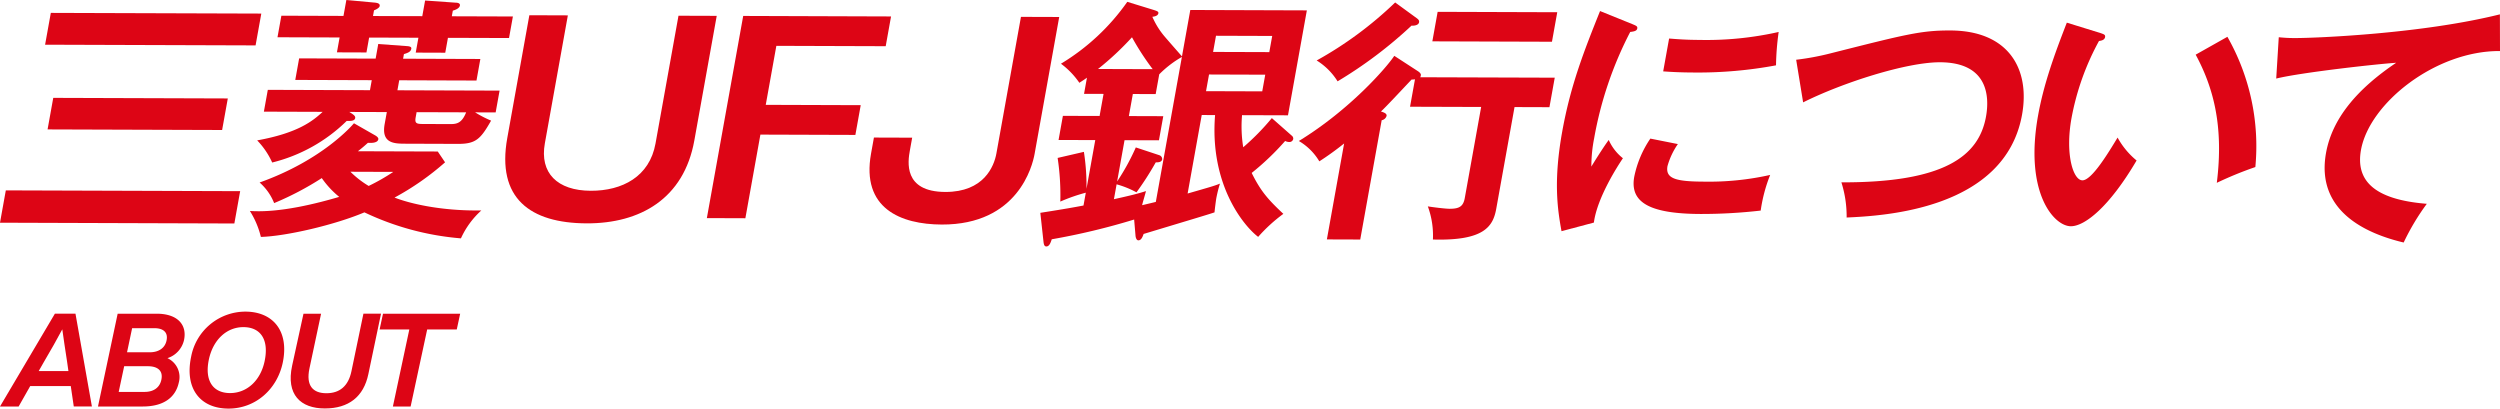
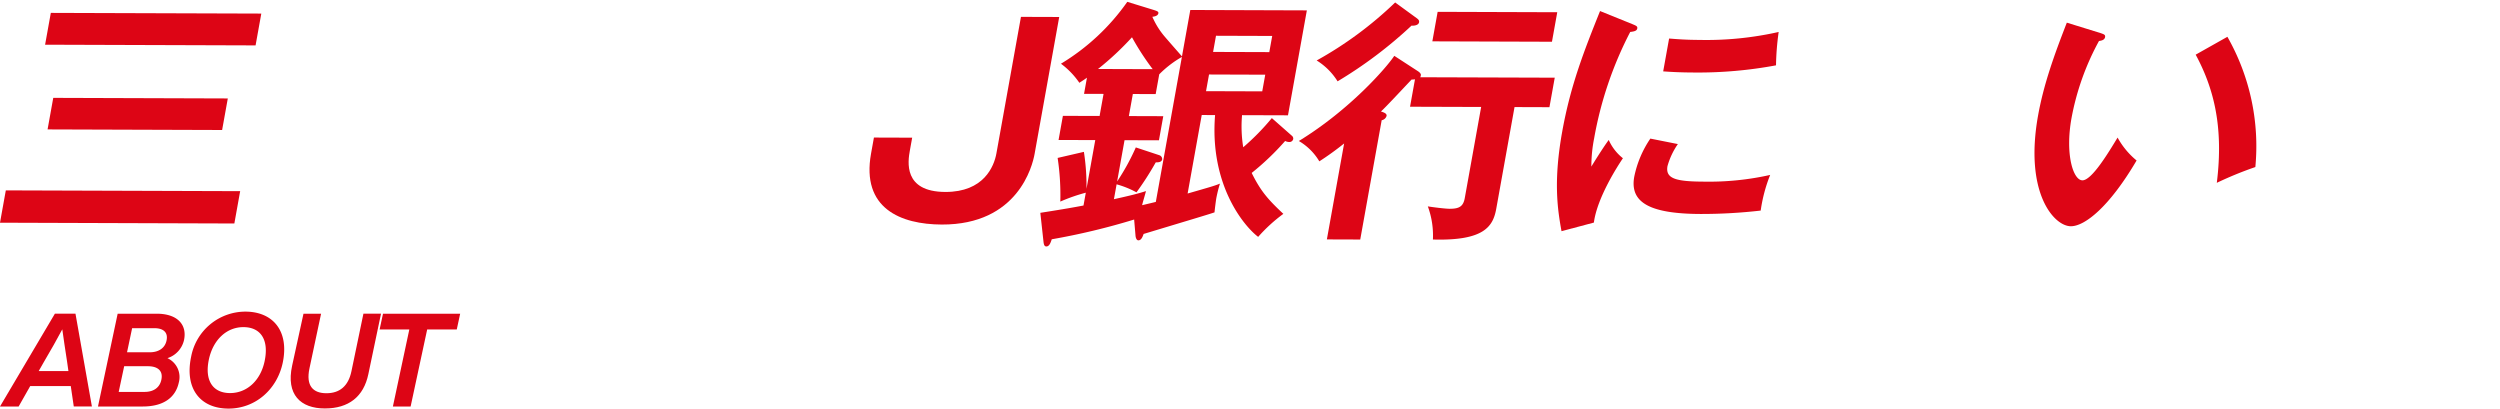
<svg xmlns="http://www.w3.org/2000/svg" width="572.253" height="93.527" viewBox="0 0 572.253 93.527">
  <g id="グループ_7122" data-name="グループ 7122" transform="translate(-60.09 -602)">
    <g id="グループ_4332" data-name="グループ 4332" transform="translate(60.09 602)">
      <path id="パス_15976" data-name="パス 15976" d="M356.612,317.211l-1.33,7.4-53.644-.179,1.331-7.4Zm4.838-40.649-1.309,7.284-48.18-.159,1.31-7.282Zm-7.667,19.426-1.3,7.223-39.955-.133,1.3-7.222Z" transform="translate(-301.638 -273.454)" fill="#DD0515" />
-       <path id="パス_15977" data-name="パス 15977" d="M376.441,305.08c.37.236.67.532.618.825-.159.88-1.628.875-2.382.814-.773.7-1.258,1.112-2.287,1.932l18.273.061,1.673,2.473a61.916,61.916,0,0,1-11.564,8.07c3.459,1.364,10.615,3.091,19.872,2.945a19.314,19.314,0,0,0-4.677,6.391,63.272,63.272,0,0,1-22.093-5.951c-6.745,2.858-17.913,5.464-23.7,5.621a19.919,19.919,0,0,0-2.518-5.943c6.907.495,15.731-1.827,20.45-3.222a20.71,20.71,0,0,1-3.989-4.3,69.18,69.18,0,0,1-10.906,5.724,12.292,12.292,0,0,0-3.327-4.713c14.513-5.182,21.236-13.149,21.6-13.559Zm.6-20.975,6.731.491c.52.061.91.179.834.592-.126.7-.754.937-1.689,1.227l-.19,1.058,17.685.06-.886,4.933-17.685-.06-.411,2.29,23.385.078-.9,4.992-4.7-.016a24.587,24.587,0,0,0,3.658,1.892c-2.406,4.225-3.488,5.336-7.6,5.324l-11.929-.041c-2.585-.007-5.64-.017-4.839-4.481l.5-2.761-8.58-.027c.894.589,1.429.886,1.335,1.414-.138.764-1.409.641-1.939.64a36.981,36.981,0,0,1-17.056,9.521,17.814,17.814,0,0,0-3.44-5.065c9.238-1.673,12.661-4.364,14.99-6.532l-13.454-.045.9-4.992,23.384.078.411-2.291-17.509-.058.886-4.933,17.509.058Zm-7.3-10.074,6.651.612c.4.061,1.085.179.979.767-.073.411-.725.761-1.3.994l-.231,1.293,11.281.036.644-3.583,7.025.495c.411,0,1.038.122.942.65-.116.646-1,1-1.621,1.17l-.234,1.293,13.984.046-.886,4.932-13.983-.046-.614,3.407-6.757-.024.612-3.406-11.281-.037-.612,3.407-6.758-.024.613-3.406-14.218-.047.886-4.933,14.218.047Zm.93,39.315a21.559,21.559,0,0,0,4.179,3.247,46.57,46.57,0,0,0,5.632-3.213Zm22.949-10.912c1.469,0,2.58-.286,3.542-2.691l-11.342-.037-.21,1.175c-.244,1.351.138,1.529,1.664,1.533Z" transform="translate(-290.459 -274.031)" fill="#DD0515" />
-       <path id="パス_15978" data-name="パス 15978" d="M409.014,276.868l-5.266,29.3c-1.213,6.753,2.818,10.822,10.515,10.848,7.227.024,13.457-3.247,14.818-10.822l5.258-29.245,8.754.029-5.13,28.541c-2.4,13.331-12.41,19-24.632,18.956-12.984-.043-20.655-5.769-18.186-19.509l5.056-28.13Z" transform="translate(-279.032 -273.349)" fill="#DD0515" />
-       <path id="パス_15979" data-name="パス 15979" d="M473.975,277.082l-1.224,6.811-25.031-.083-2.427,13.507,21.739.073-1.224,6.811-21.74-.072-3.44,19.144-8.815-.03,8.319-46.275Z" transform="translate(-270.012 -273.317)" fill="#DD0515" />
+       <path id="パス_15979" data-name="パス 15979" d="M473.975,277.082Z" transform="translate(-270.012 -273.317)" fill="#DD0515" />
      <path id="パス_15980" data-name="パス 15980" d="M499.552,308.527c-.487,2.7-3.8,16.206-21.247,16.147-9.4-.031-18.442-3.7-16.192-16.213l.665-3.7,8.755.029-.528,2.935c-.444,2.469-1.584,9.458,8.113,9.489,8.813.03,11.16-5.839,11.7-8.834l5.616-31.243,8.757.029Z" transform="translate(-262.735 -273.276)" fill="#DD0515" />
      <path id="パス_15981" data-name="パス 15981" d="M550.832,305.048a.82.82,0,0,1,.285.706.881.881,0,0,1-.95.7,1.961,1.961,0,0,1-.9-.239,60.134,60.134,0,0,1-7.664,7.32c2.071,4.179,3.73,6.066,7.251,9.367a36.014,36.014,0,0,0-5.767,5.269c-3.259-2.477-11.147-11.9-9.862-27.884l-3.055-.011-3.23,17.971c5.455-1.569,6.076-1.743,7.4-2.267a30.739,30.739,0,0,0-.825,3.289c-.1.528-.389,2.819-.415,3.289-.945.349-7.591,2.327-16.232,4.941-.246.7-.559,1.468-1.206,1.465-.41,0-.6-.589-.643-1L514.7,324.2a155.635,155.635,0,0,1-18.863,4.521c-.276.881-.589,1.644-1.234,1.642-.354,0-.546-.237-.645-1l-.735-6.7c5.563-.863,8.058-1.326,9.883-1.672l.528-2.936a39.848,39.848,0,0,0-5.833,2.038,57.253,57.253,0,0,0-.615-9.993l6.012-1.39a51.1,51.1,0,0,1,.594,8.462l2.006-11.157-8.4-.026.991-5.521,8.4.027.909-5.051-4.466-.014.665-3.7c-.543.41-.938.644-1.739,1.171a18.17,18.17,0,0,0-4.212-4.364,50.219,50.219,0,0,0,15.186-14.168l6.184,1.9c.5.177,1.007.3.932.707-.116.648-.96.759-1.382.819a17.98,17.98,0,0,0,2.879,4.593c1.313,1.533,3.657,4.185,3.9,4.478l1.91-10.631,26.676.09-4.317,24.019L539.4,300.31a29.69,29.69,0,0,0,.267,7.347,54.492,54.492,0,0,0,6.549-6.678Zm-31.884-15.267a60.108,60.108,0,0,1-4.743-7.3,66.789,66.789,0,0,1-7.772,7.259Zm-8.878,29.764c3.919-.869,5.521-1.275,7.33-1.856-.085.47-.779,2.7-.874,3.229,1.474-.349,2.7-.638,3.135-.754l5.964-33.179a23.883,23.883,0,0,0-5.183,3.979l-.814,4.522-5.229-.017-.907,5.05,7.874.026-.992,5.52-7.874-.025-1.7,9.454a51.47,51.47,0,0,0,4.282-7.8l5.382,1.781a.945.945,0,0,1,.655.941c-.127.706-1.008.7-1.478.7a67.6,67.6,0,0,1-4.408,6.859,21.137,21.137,0,0,0-4.55-1.835Zm34.637-28.5L531.84,291l-.686,3.818,12.867.042Zm-11.938-5.21,12.867.042.665-3.7-12.867-.043Z" transform="translate(-255.092 -273.949)" fill="#DD0515" />
      <path id="パス_15982" data-name="パス 15982" d="M568.05,290.19c.369.237.776.592.712.943a1.426,1.426,0,0,1-.143.47l30.789.1-1.214,6.754-7.991-.027-4.18,23.256c-.728,4.051-2.739,7.393-14.5,7.062a19.326,19.326,0,0,0-1.165-7.586c1.085.18,3.96.543,4.959.547,2.232.007,3.15-.52,3.5-2.459l3.747-20.846-16.276-.053,1.13-6.284a3.315,3.315,0,0,1-.774.056c-2.323,2.459-6.037,6.442-7.019,7.322.84.236,1.375.532,1.29,1a1.393,1.393,0,0,1-1.121.994l-4.908,27.309-7.638-.025,3.949-21.964a66.507,66.507,0,0,1-5.675,4.094,13.256,13.256,0,0,0-4.688-4.657c11.757-7.188,20.148-16.914,21.847-19.494Zm-.232-12.105c.309.237.619.472.533.942-.126.7-1.2.819-1.723.758A99.236,99.236,0,0,1,549.7,292.538a14.762,14.762,0,0,0-4.785-4.775,85.817,85.817,0,0,0,17.967-13.278Zm30.953,5.391-27.38-.091,1.213-6.754,27.38.091Z" transform="translate(-243.526 -273.921)" fill="#DD0515" />
      <path id="パス_15983" data-name="パス 15983" d="M605.58,279.036c.818.357,1.267.475,1.172,1-.106.588-.715.7-1.617.817a84.773,84.773,0,0,0-8.258,24.359,32.681,32.681,0,0,0-.633,6.461c.261-.469,2.741-4.457,3.977-6.1a10.971,10.971,0,0,0,3.244,4.183c-1.038,1.525-5.9,8.97-6.644,14.726l-7.409,1.973c-.951-5.176-1.857-11.582.16-22.8,1.941-10.806,5.14-18.787,8.66-27.591Zm10.463,27.477a16.709,16.709,0,0,0-2.376,5.045c-.527,2.937,2.069,3.534,8.416,3.555a64.011,64.011,0,0,0,15.091-1.536,35.17,35.17,0,0,0-2.171,8.16,119.658,119.658,0,0,1-13.779.777c-11.751-.039-16.212-2.7-15.166-8.512a23.952,23.952,0,0,1,3.688-8.742Zm-2.006-24.157c1.625.124,3.649.306,6.939.317a75.129,75.129,0,0,0,18.141-1.82,61.5,61.5,0,0,0-.608,7.637,97.236,97.236,0,0,1-18.755,1.642c-3.233-.011-5.326-.135-7.07-.259Z" transform="translate(-231.978 -273.535)" fill="#DD0515" />
-       <path id="パス_15984" data-name="パス 15984" d="M632.42,286.343A59.566,59.566,0,0,0,640.2,284.9c17.243-4.35,20.761-5.28,27.519-5.258,13.337.045,18.286,8.818,16.407,19.271-3.906,21.728-31.736,23.162-40.153,23.545a25.9,25.9,0,0,0-1.2-8.052c23.561.078,31.474-6.008,33.1-15.051.845-4.7.406-12.4-10.523-12.434-7.7-.025-22.359,4.686-31.339,9.18Z" transform="translate(-221.275 -272.667)" fill="#DD0515" />
      <path id="パス_15985" data-name="パス 15985" d="M691.4,280.58c.887.3,1.158.416,1.064.945-.126.7-.968.819-1.391.875a59.068,59.068,0,0,0-6.292,17.667c-1.489,8.279.383,14.222,2.5,14.228,2.175.008,6.049-6.5,8.051-9.786a17.909,17.909,0,0,0,4.348,5.244c-6.269,10.672-11.878,15.061-15.05,15.052-3.879-.014-10.673-7.674-7.5-25.351,1.3-7.223,3.746-13.972,6.583-21.251Zm29.064.861a50.6,50.6,0,0,1,6.4,29.812,83.077,83.077,0,0,0-8.822,3.613c1.608-12.862-.735-21.743-4.836-29.336Z" transform="translate(-210.612 -273.017)" fill="#DD0515" />
-       <path id="パス_15986" data-name="パス 15986" d="M772.049,285.076c-14.679-.108-29.887,11.888-31.82,22.635-1.234,6.87,2.781,11.349,15.068,12.331A53.227,53.227,0,0,0,750,328.9c-8.573-2.027-20.169-7.179-17.773-20.509,1.413-7.869,7.095-14.608,16.055-20.63-3.8.224-21.494,2.161-27.457,3.611l.583-9.459a33.341,33.341,0,0,0,3.786.189c4,.014,28.676-.9,46.833-5.428Z" transform="translate(-199.796 -273.39)" fill="#DD0515" />
    </g>
    <g id="グループ_4334" data-name="グループ 4334" transform="translate(60.09 673.33)">
      <path id="パス_15987" data-name="パス 15987" d="M317.837,348.36h-9.279l-2.655,4.685h-4.266L314.2,331.8h4.715l3.76,21.242h-4.148Zm-.537-3.431-.328-2.3c-.388-2.446-.746-4.922-1.075-7.249-1.311,2.446-2.5,4.564-4.087,7.249l-1.311,2.3Z" transform="translate(-301.638 -331.326)" fill="#DD0515" />
      <path id="パス_15988" data-name="パス 15988" d="M335.582,341.978a4.768,4.768,0,0,1,2.6,5.578c-.717,3.311-3.342,5.489-8.264,5.489H319.681l4.506-21.242h8.919c4.864,0,7.01,2.6,6.266,6.057A5.664,5.664,0,0,1,335.582,341.978Zm-4.475,1.848h-5.429l-1.254,5.877h5.938c2.148,0,3.46-1.074,3.818-2.744C334.659,344.81,333.285,343.826,331.107,343.826Zm-3.61-8.711-1.165,5.519h5.192c2.178,0,3.52-1.074,3.848-2.686.388-1.789-.626-2.833-2.8-2.833Z" transform="translate(-297.254 -331.326)" fill="#DD0515" />
      <path id="パス_15989" data-name="パス 15989" d="M336.9,341.771a12.664,12.664,0,0,1,12.411-10.352c6.3,0,10.084,4.416,8.563,11.695-1.283,6.087-6.235,10.5-12.411,10.5C339.14,353.616,335.351,349.2,336.9,341.771Zm16.826.984c1.045-4.923-.925-7.786-4.862-7.786-3.818,0-6.891,2.863-7.877,7.309-1.073,4.922.9,7.786,4.834,7.786C349.672,350.065,352.8,347.2,353.728,342.756Z" transform="translate(-293.155 -331.419)" fill="#DD0515" />
      <path id="パス_15990" data-name="パス 15990" d="M355.5,343.707l2.6-11.9h4.027l-2.656,12.5c-.864,4.027.836,5.7,3.879,5.7,2.983,0,5.012-1.582,5.729-5.043L371.82,331.8h4.027l-2.894,13.813c-1.075,5.192-4.506,7.877-9.965,7.877C357.439,353.492,354.068,350.329,355.5,343.707Z" transform="translate(-288.632 -331.326)" fill="#DD0515" />
      <path id="パス_15991" data-name="パス 15991" d="M389.208,335.413h-6.773l-3.789,17.633h-4.058l3.76-17.633h-6.8l.776-3.609h17.662Z" transform="translate(-284.654 -331.326)" fill="#DD0515" />
    </g>
  </g>
</svg>